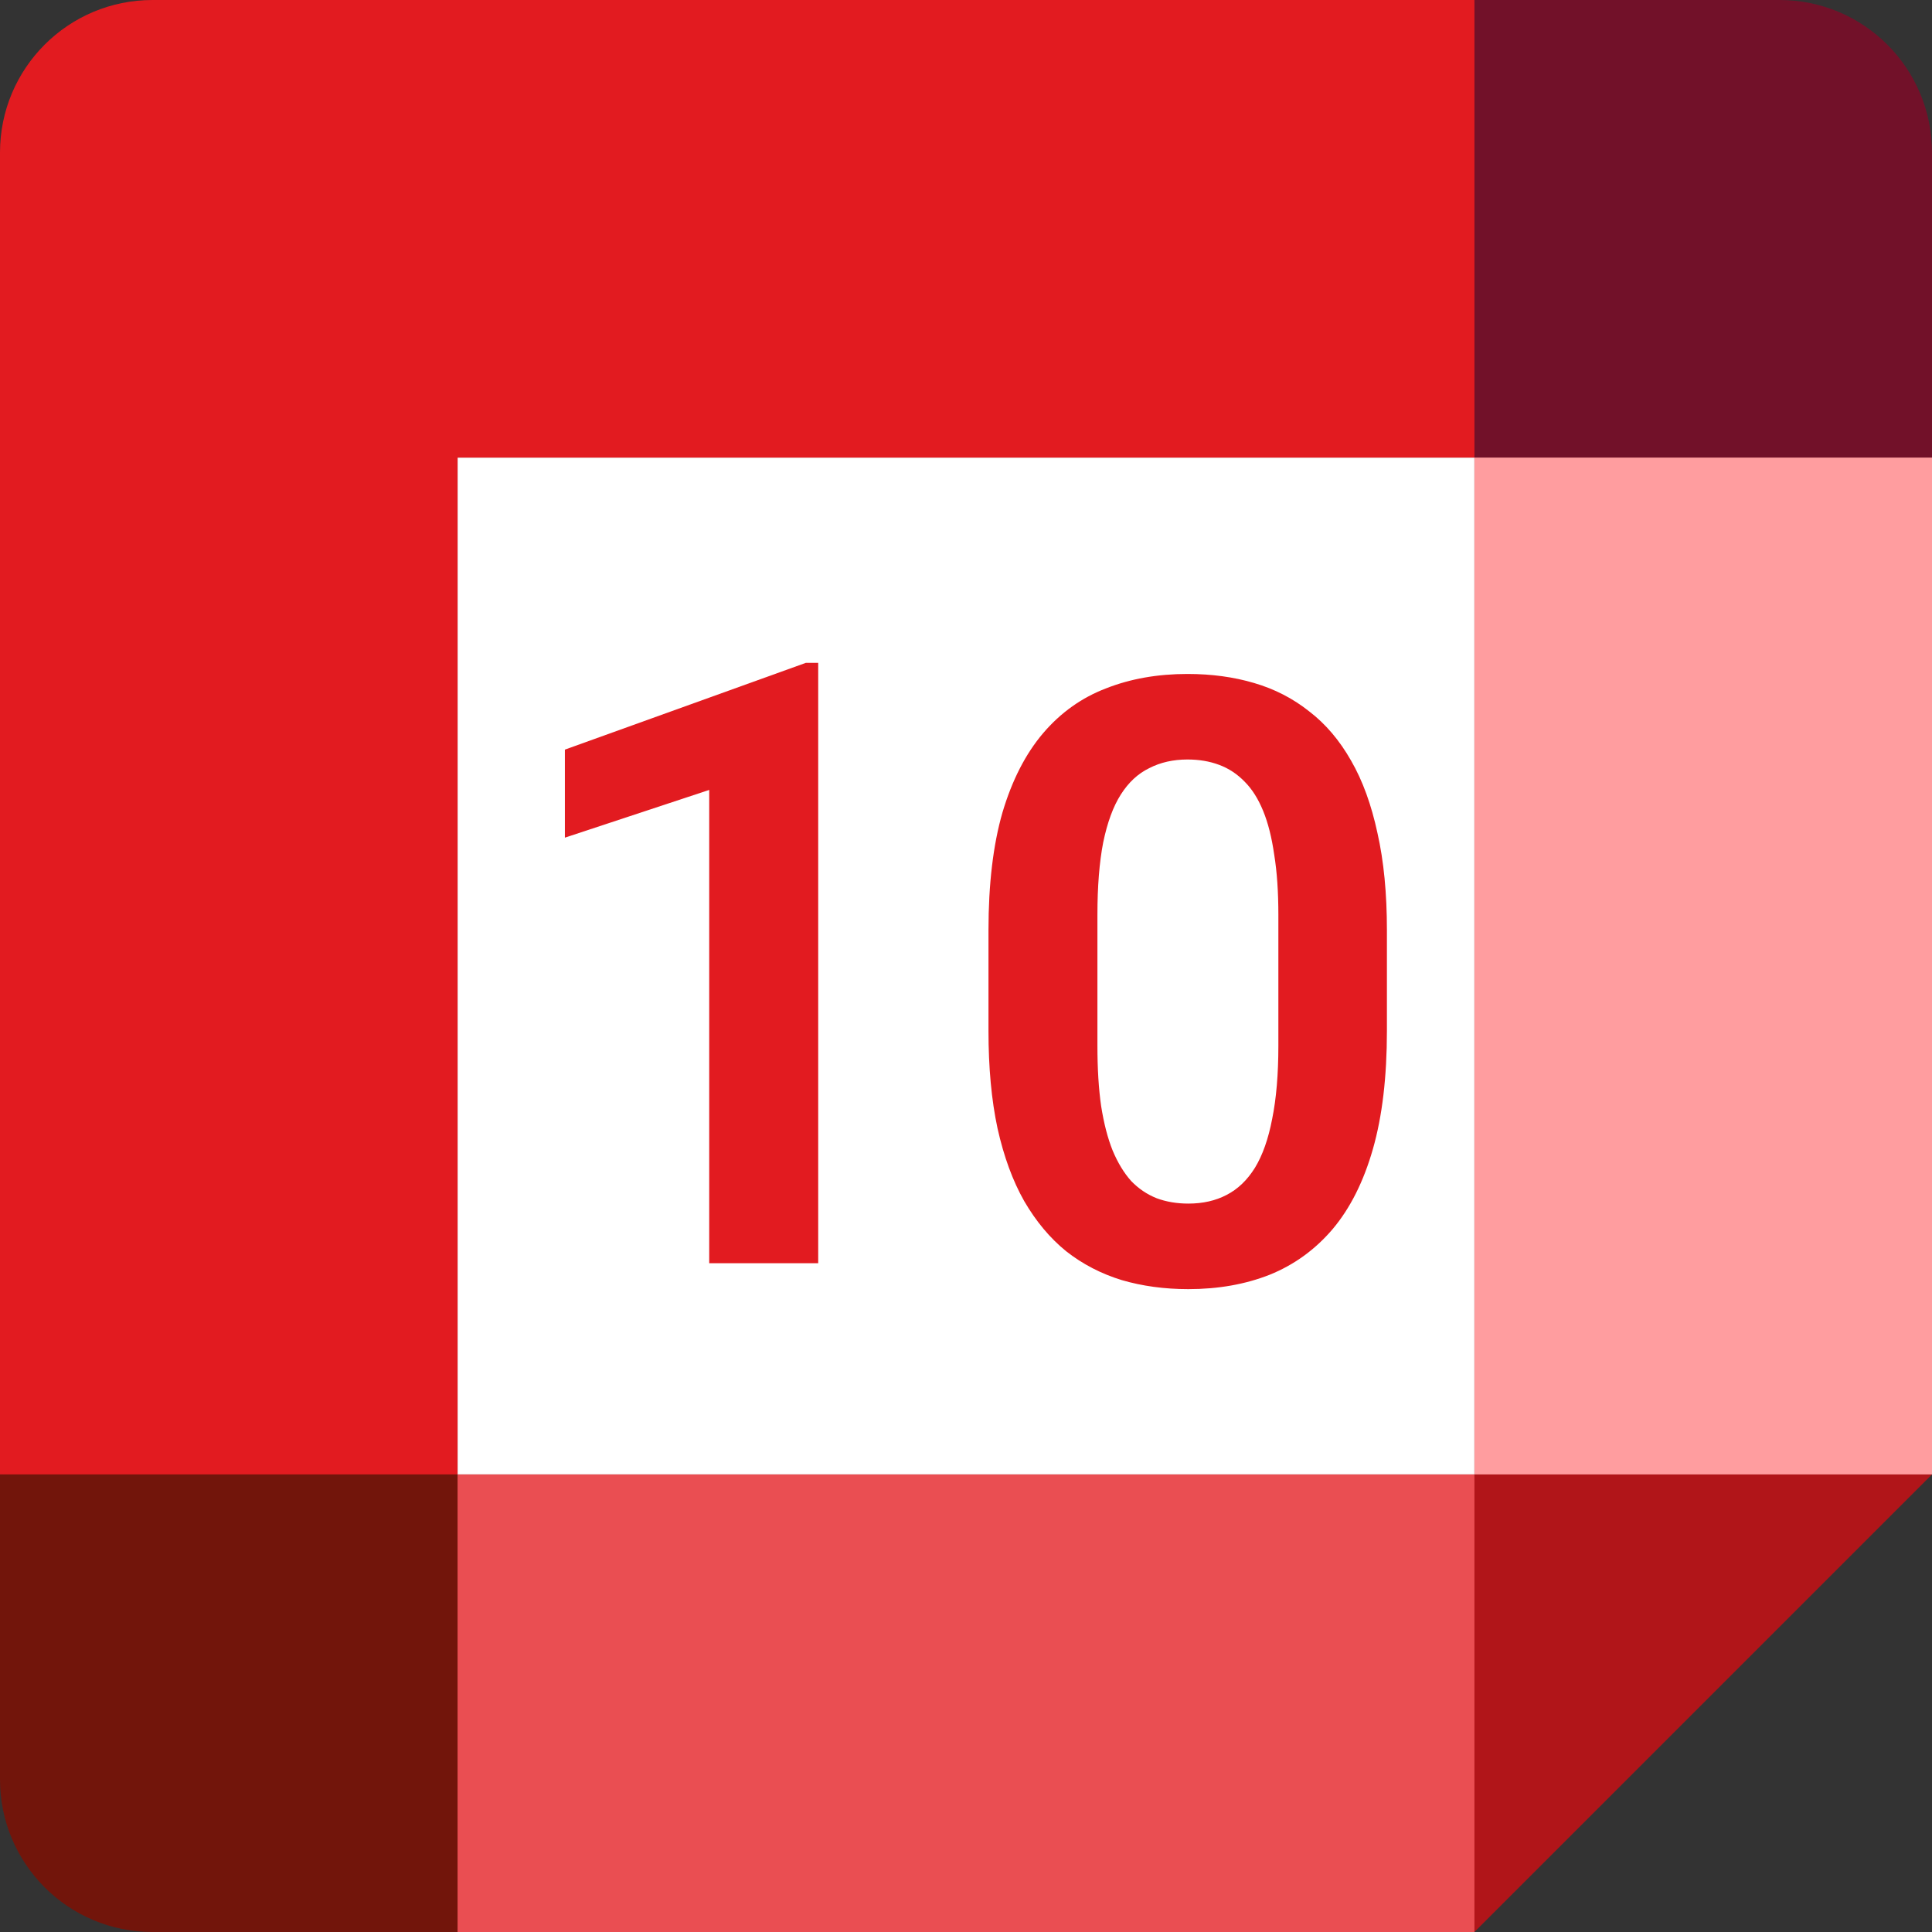
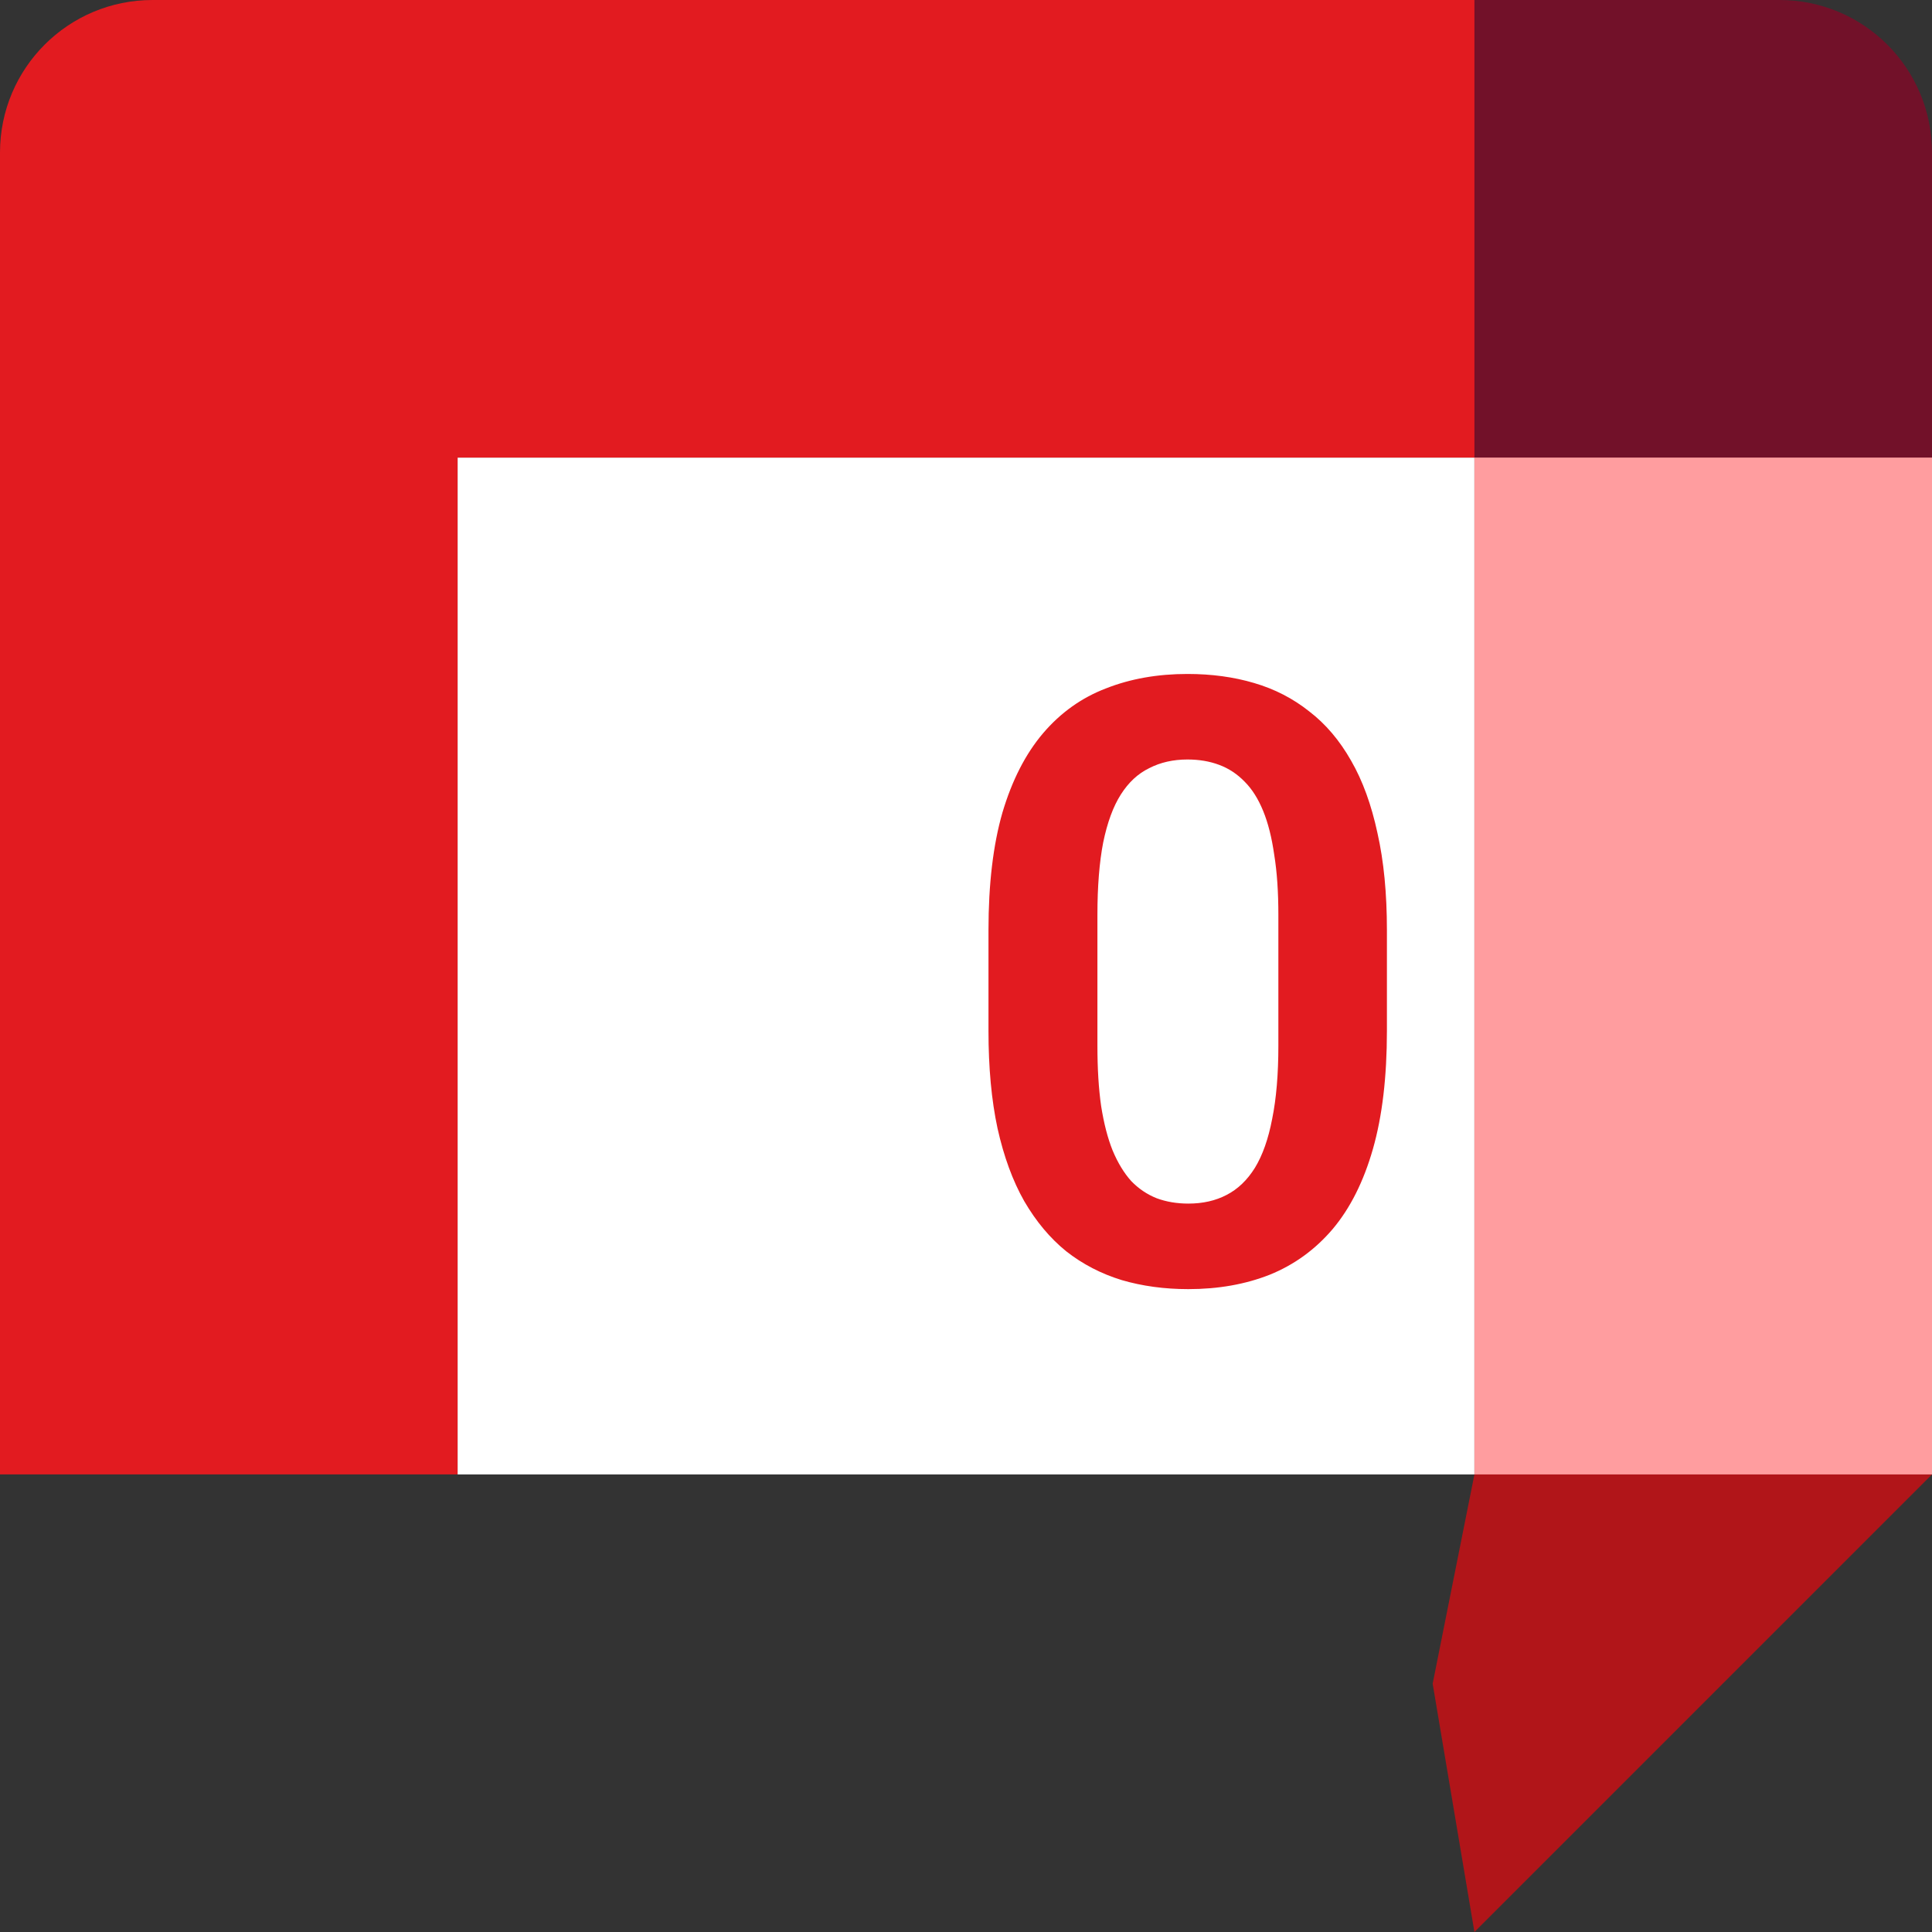
<svg xmlns="http://www.w3.org/2000/svg" width="44" height="44" viewBox="0 0 44 44" fill="none">
  <rect x="0" y="0" width="44" height="44" fill="#333333" stroke="none" />
  <g clip-path="url(#clip0_800_1223)">
    <path d="M33.579 10.421H10.421V33.579H33.579V10.421Z" fill="white" />
    <path d="M33.579 44L44 33.579L38.789 32.69L33.579 33.579L32.628 38.345L33.579 44Z" fill="#B11519" />
-     <path d="M0 33.579V40.526C0 42.446 1.554 44 3.474 44H10.421L11.491 38.789L10.421 33.579L4.744 32.69L0 33.579Z" fill="#72150B" />
    <path d="M44 10.421V3.474C44 1.554 42.446 0 40.526 0H33.579C32.945 2.584 32.628 4.486 32.628 5.706C32.628 6.925 32.945 8.497 33.579 10.421C35.884 11.081 37.621 11.411 38.789 11.411C39.958 11.411 41.695 11.081 44 10.421Z" fill="#721129" />
    <path d="M44 10.421H33.579V33.579H44V10.421Z" fill="#FF9D9F" />
-     <path d="M33.579 33.579H10.421V44H33.579V33.579Z" fill="#EA4E52" />
    <path d="M33.579 0H3.474C1.554 0 0 1.554 0 3.474V33.579H10.421V10.421H33.579V0Z" fill="#E21B20" />
    <path d="M31.586 21.183V23.478C31.586 24.527 31.48 25.422 31.268 26.165C31.056 26.908 30.75 27.517 30.35 27.992C29.951 28.46 29.473 28.806 28.917 29.031C28.362 29.25 27.744 29.359 27.063 29.359C26.52 29.359 26.014 29.29 25.546 29.153C25.078 29.009 24.656 28.791 24.282 28.497C23.913 28.198 23.595 27.817 23.326 27.355C23.064 26.893 22.861 26.34 22.718 25.697C22.58 25.054 22.512 24.314 22.512 23.478V21.183C22.512 20.134 22.618 19.242 22.83 18.505C23.049 17.768 23.358 17.166 23.757 16.697C24.157 16.229 24.634 15.889 25.19 15.677C25.746 15.458 26.364 15.349 27.044 15.349C27.594 15.349 28.099 15.418 28.561 15.555C29.03 15.692 29.448 15.908 29.816 16.201C30.191 16.488 30.509 16.863 30.771 17.325C31.034 17.781 31.233 18.33 31.371 18.973C31.515 19.61 31.586 20.347 31.586 21.183ZM29.114 23.815V20.837C29.114 20.312 29.083 19.857 29.02 19.47C28.964 19.076 28.88 18.742 28.767 18.467C28.655 18.193 28.515 17.971 28.346 17.802C28.177 17.628 27.984 17.5 27.765 17.419C27.547 17.337 27.306 17.297 27.044 17.297C26.72 17.297 26.429 17.362 26.173 17.494C25.917 17.618 25.702 17.818 25.527 18.093C25.352 18.367 25.218 18.733 25.124 19.189C25.037 19.638 24.993 20.188 24.993 20.837V23.815C24.993 24.339 25.021 24.798 25.078 25.192C25.14 25.585 25.227 25.922 25.34 26.203C25.458 26.484 25.599 26.715 25.761 26.896C25.93 27.071 26.123 27.202 26.342 27.289C26.56 27.37 26.801 27.411 27.063 27.411C27.394 27.411 27.684 27.345 27.934 27.214C28.19 27.083 28.405 26.877 28.58 26.596C28.755 26.309 28.886 25.938 28.973 25.482C29.067 25.02 29.114 24.464 29.114 23.815Z" fill="#E21B20" />
-     <path d="M18.634 15.096V28.769H16.152V17.99L12.865 19.077V17.072L18.353 15.096H18.634Z" fill="#E21B20" />
  </g>
  <defs>
    <clipPath id="clip0_800_1223">
      <rect width="44" height="44" fill="white" />
    </clipPath>
  </defs>
</svg>